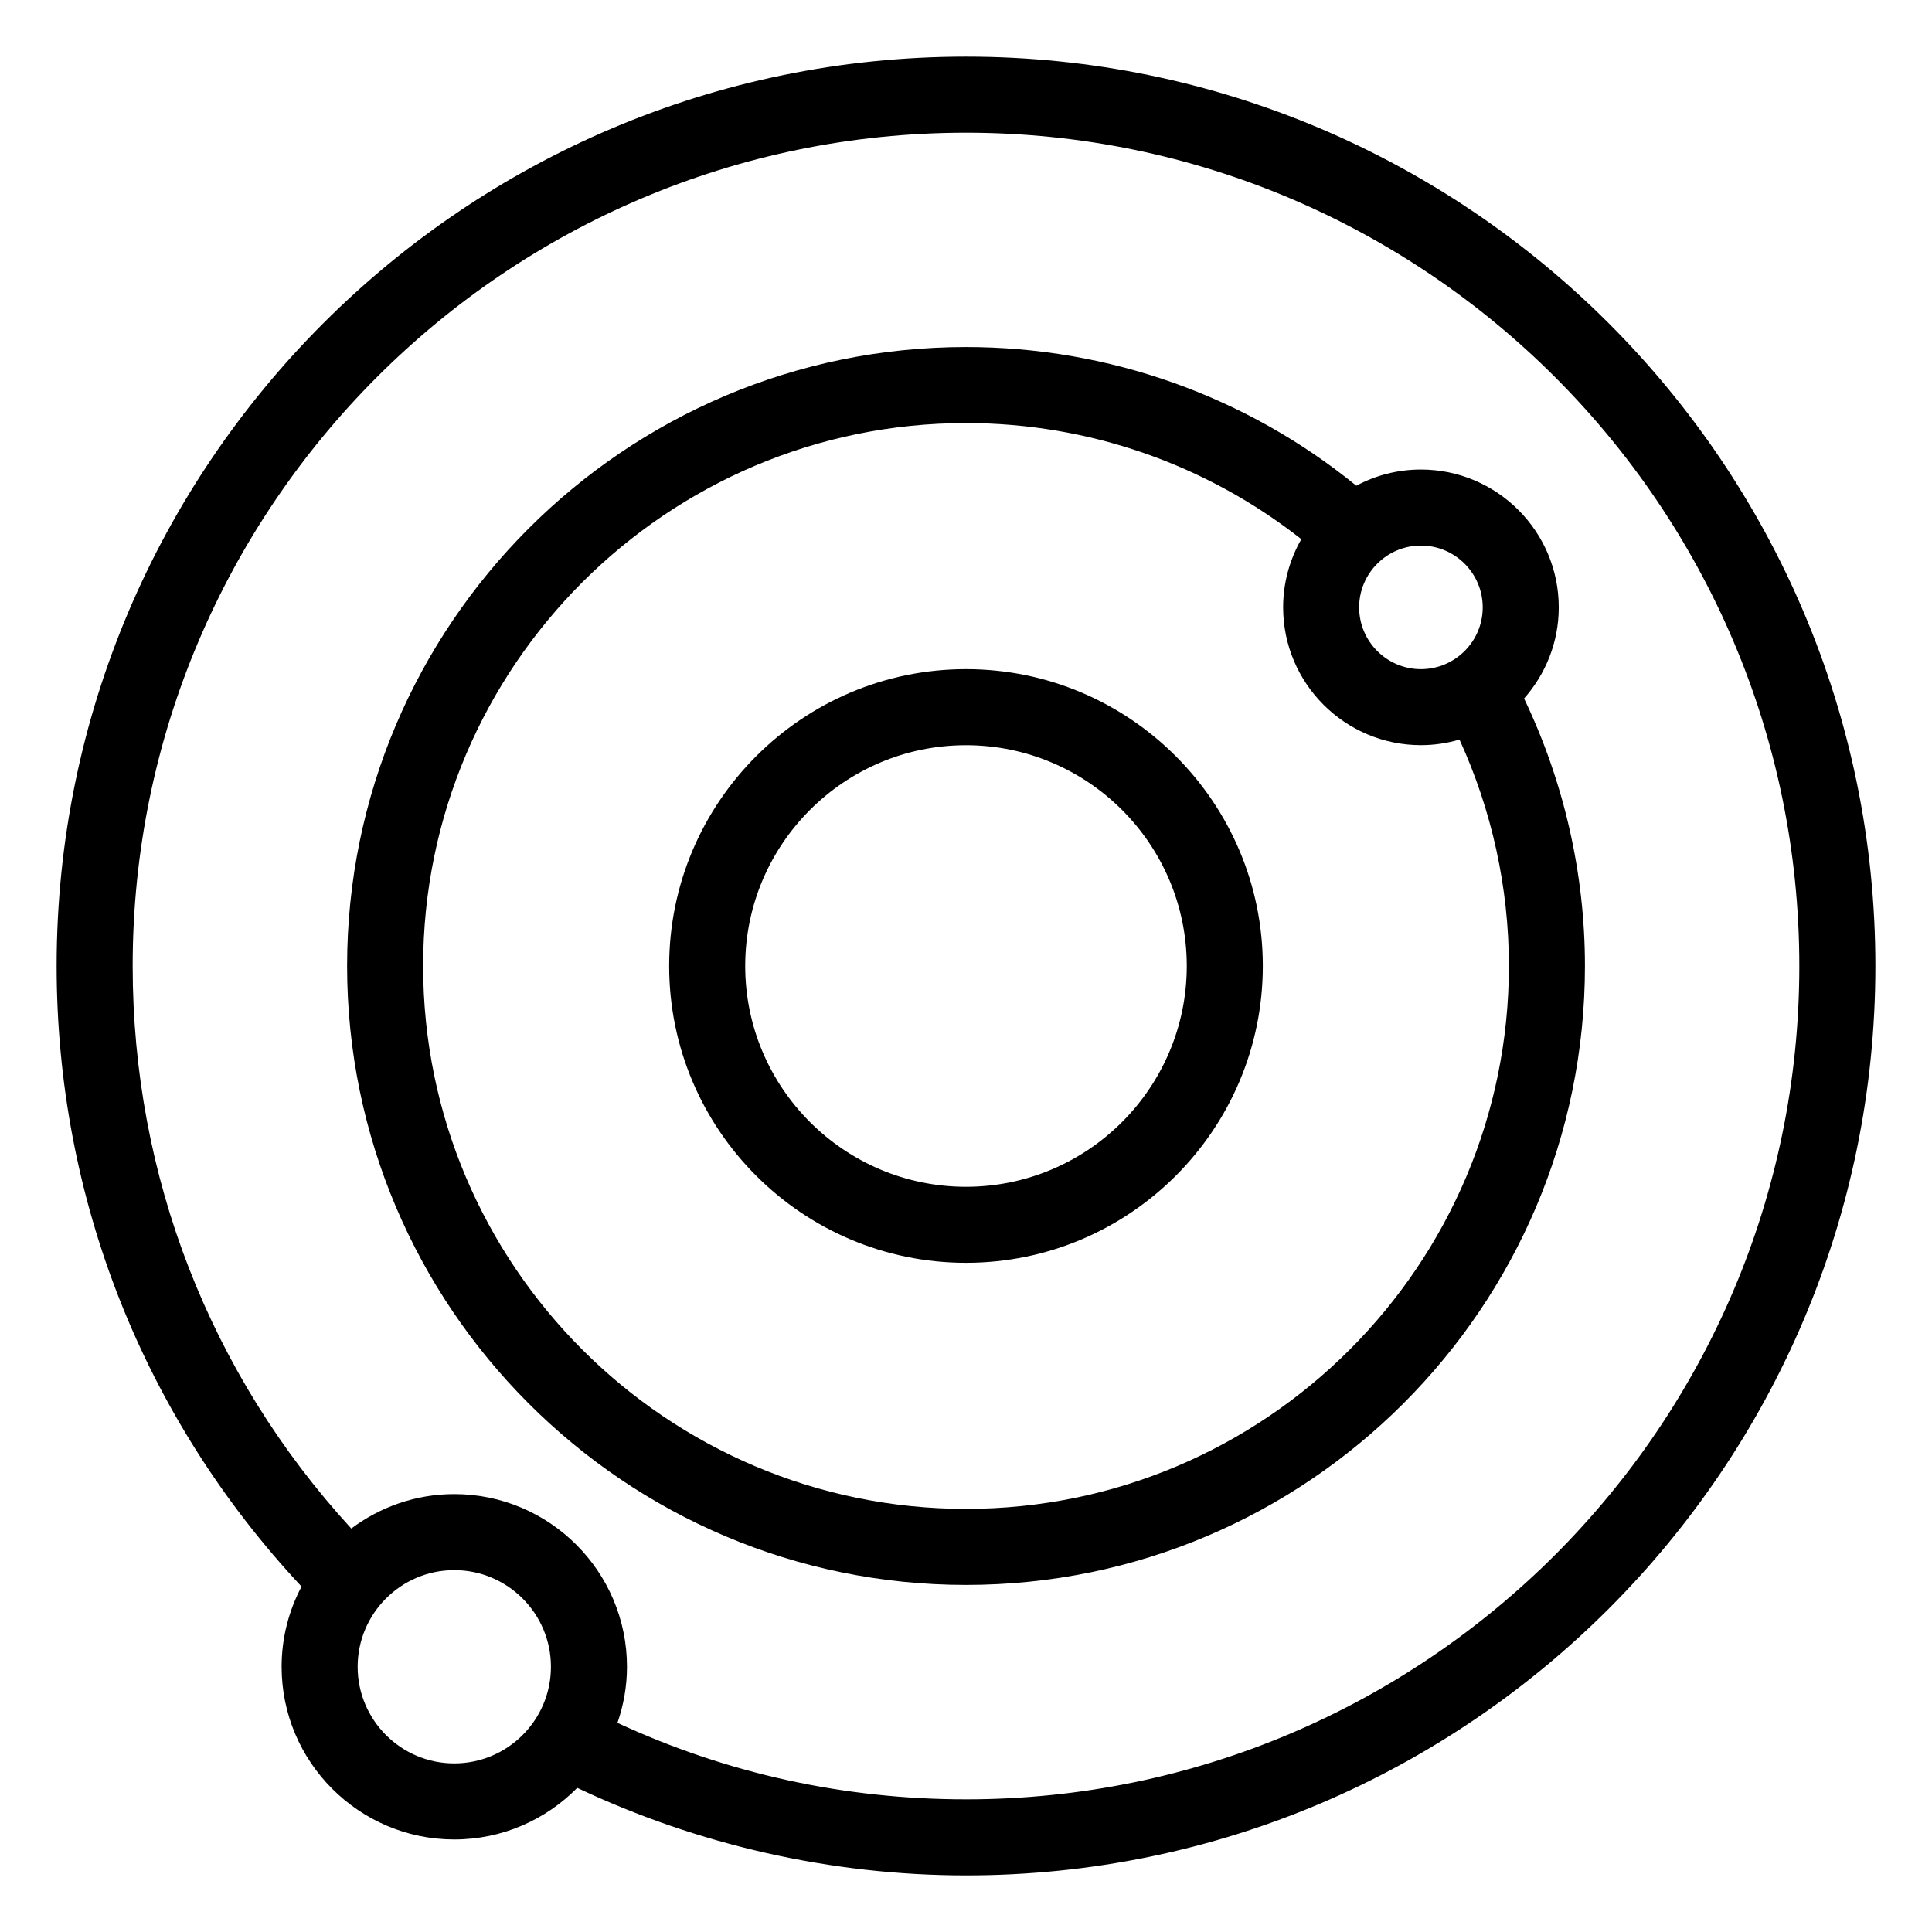
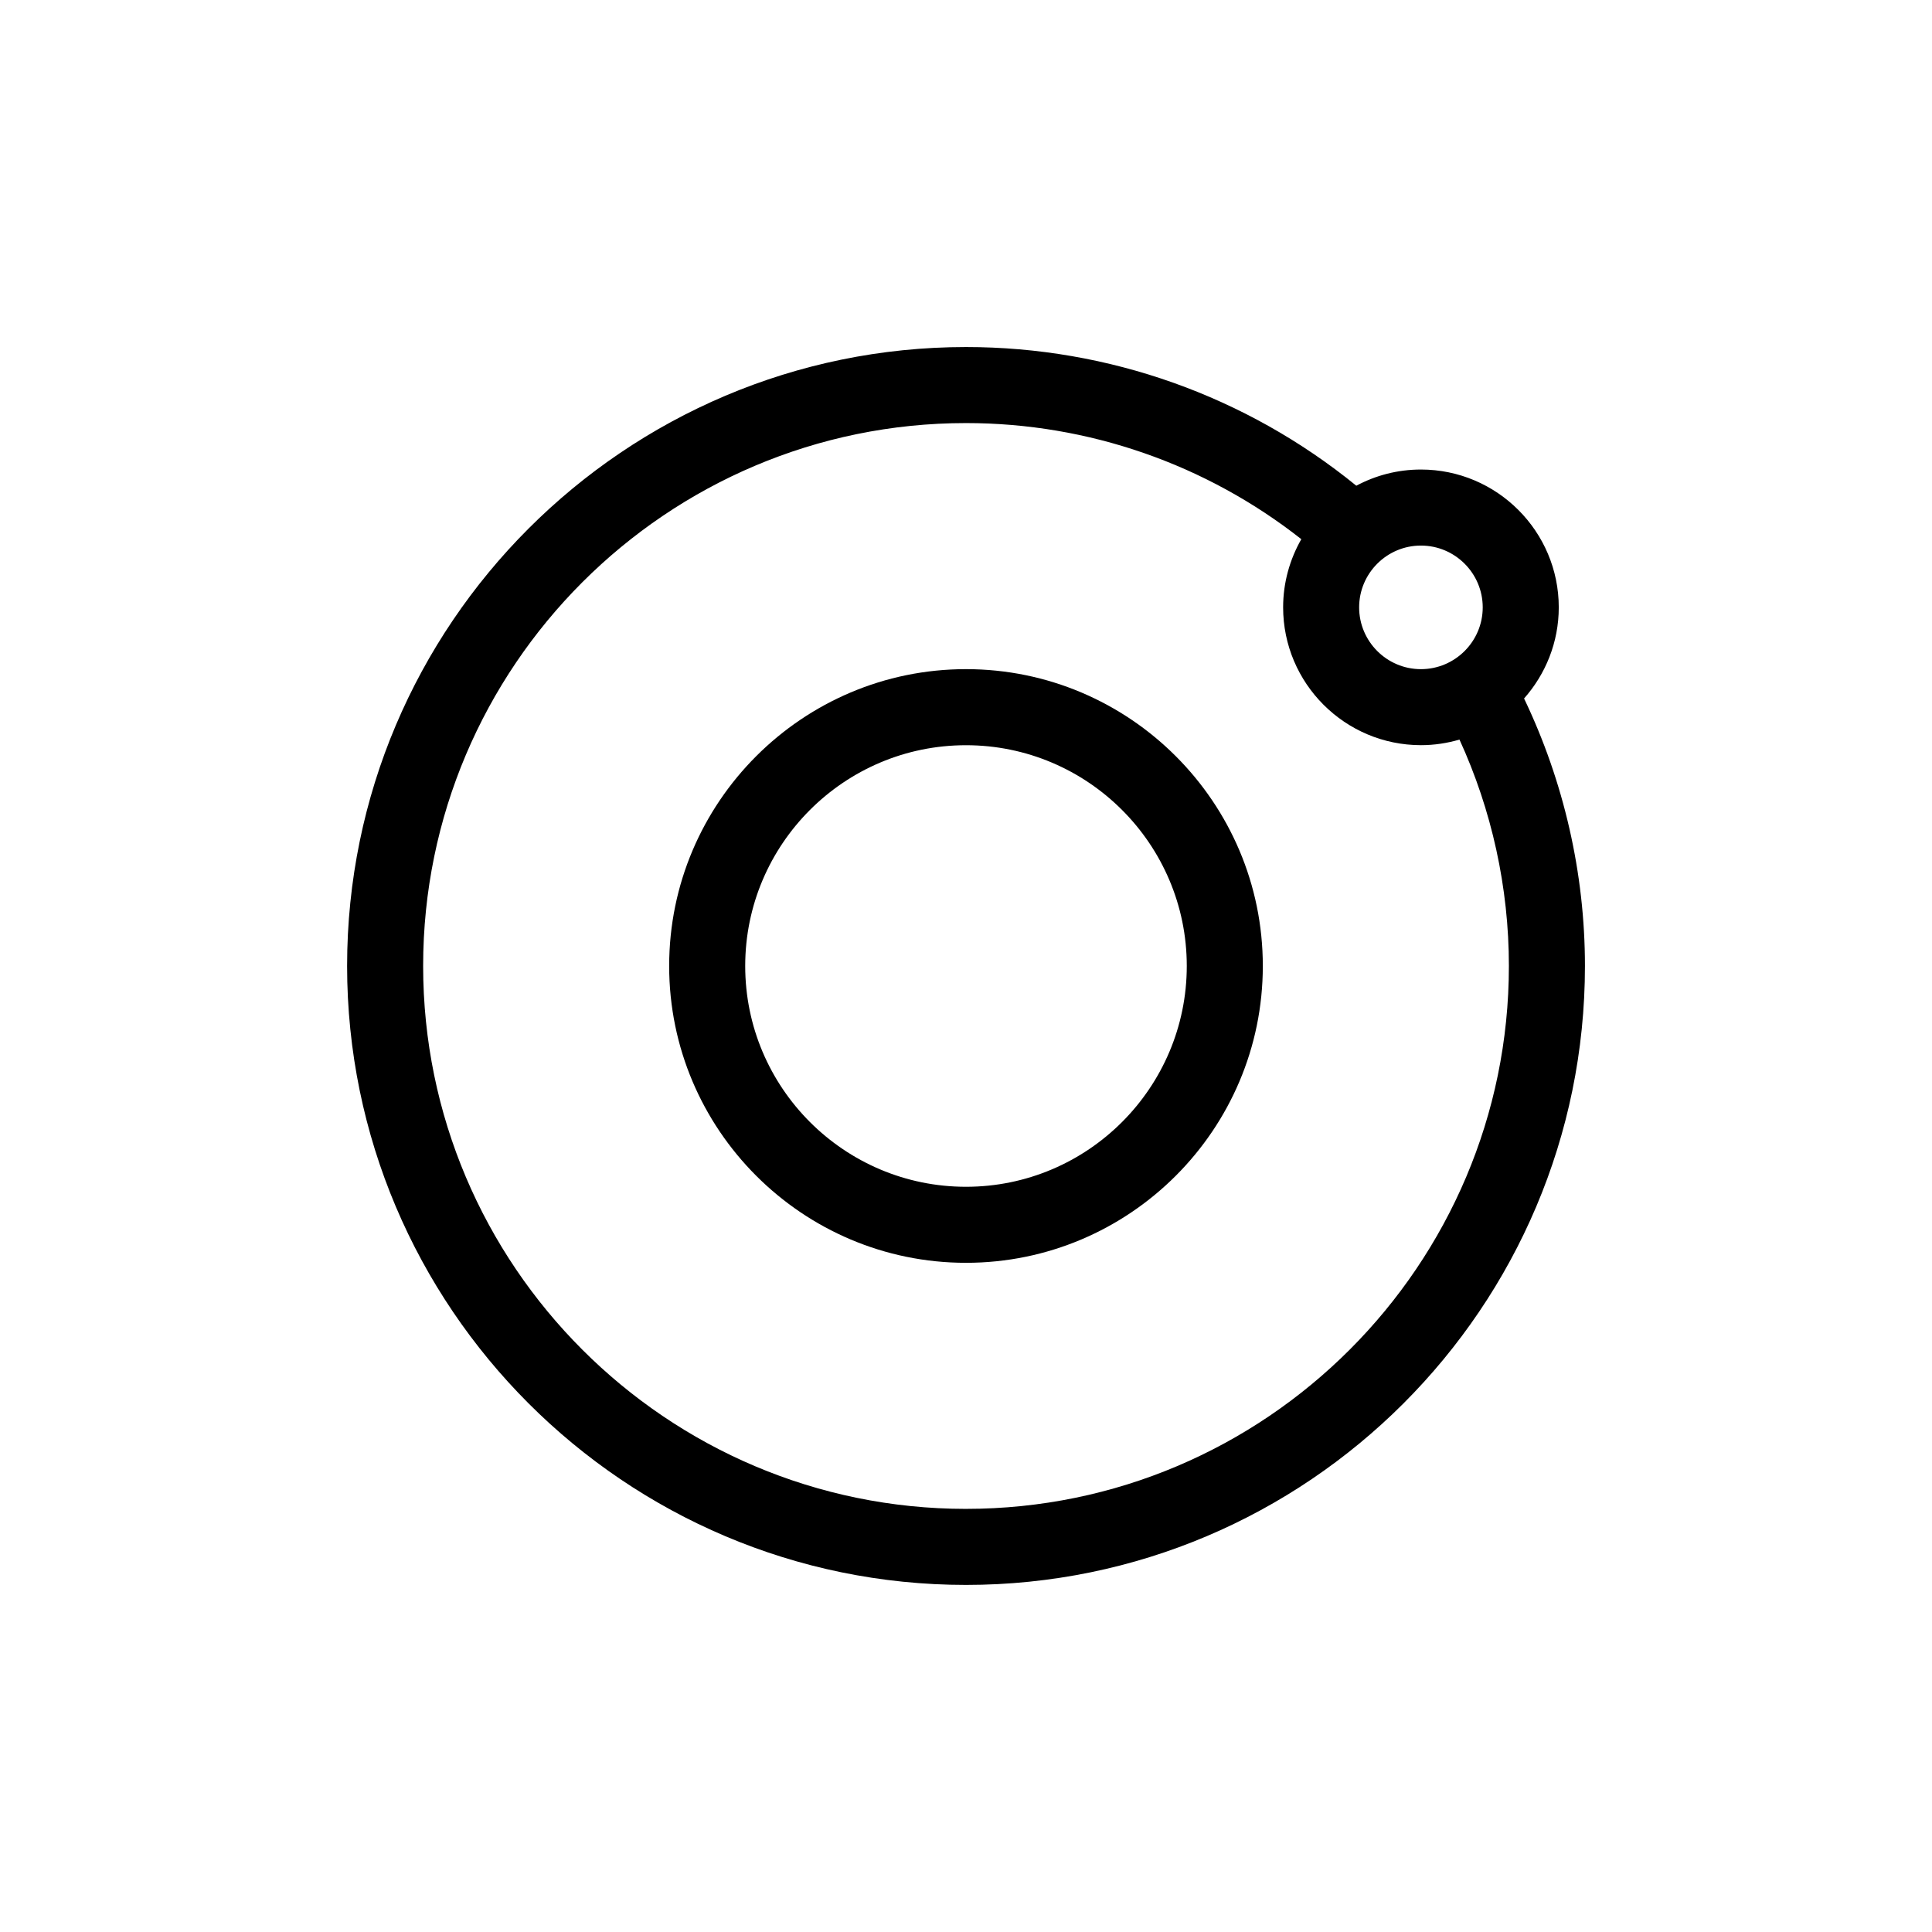
<svg xmlns="http://www.w3.org/2000/svg" fill="#000000" width="800px" height="800px" version="1.1" viewBox="144 144 512 512">
  <g>
    <path d="m400 321.33c-43.379 0-78.664 35.285-78.664 78.66-0.004 43.375 35.285 78.668 78.664 78.668 43.371 0 78.66-35.293 78.66-78.664 0-43.375-35.289-78.664-78.66-78.664zm0 137.18c-32.266 0-58.512-26.25-58.512-58.512 0-32.266 26.25-58.508 58.512-58.508 32.258 0 58.508 26.242 58.508 58.508 0 32.262-26.25 58.512-58.508 58.512z" />
    <path d="m547.89 329.11c5.707-6.449 9.199-14.895 9.199-24.152 0-20.141-16.383-36.527-36.527-36.527-6.191 0-12.016 1.559-17.125 4.289-29.184-23.75-65.598-36.75-103.43-36.75-90.438 0-164.02 73.578-164.02 164.02 0 90.445 73.578 164.03 164.02 164.03 90.445 0 164.02-73.582 164.02-164.03 0-24.555-5.594-48.879-16.129-70.879zm-10.953-24.152c0 9.027-7.344 16.375-16.375 16.375-9.027 0-16.375-7.344-16.375-16.375 0-9.027 7.344-16.375 16.375-16.375s16.375 7.344 16.375 16.375zm-136.93 238.91c-79.328 0-143.87-64.543-143.87-143.88 0-79.328 64.539-143.87 143.87-143.87 32.391 0 63.582 10.883 88.855 30.77-3.047 5.336-4.82 11.492-4.82 18.062 0 20.141 16.383 36.527 36.527 36.527 3.547 0 6.969-0.535 10.207-1.48 8.574 18.711 13.094 39.258 13.094 59.988-0.004 79.336-64.539 143.88-143.86 143.88z" />
-     <path d="m400 159.01c-132.89 0-240.99 108.11-240.99 240.99 0 61.609 23.016 119.66 64.902 164.45-3.363 6.356-5.281 13.59-5.281 21.266 0 25.234 20.531 45.762 45.762 45.762 12.742 0 24.273-5.246 32.582-13.672 31.992 15.133 67.406 23.195 103.03 23.195 132.89 0 240.99-108.11 240.99-241 0-132.88-108.11-240.99-240.99-240.99zm-135.61 452.31c-14.121 0-25.609-11.488-25.609-25.609 0-14.125 11.488-25.613 25.609-25.613 14.121 0 25.613 11.488 25.613 25.613 0 14.121-11.488 25.609-25.613 25.609zm135.61 9.523c-32.379 0-63.391-6.856-92.367-20.262 1.605-4.672 2.523-9.652 2.523-14.863 0-25.234-20.531-45.766-45.766-45.766-10.238 0-19.668 3.422-27.297 9.125-37.422-40.82-57.934-93.371-57.934-149.08 0-121.77 99.066-220.83 220.84-220.83 121.77 0 220.84 99.066 220.84 220.83 0 121.78-99.07 220.85-220.84 220.85z" />
  </g>
</svg>